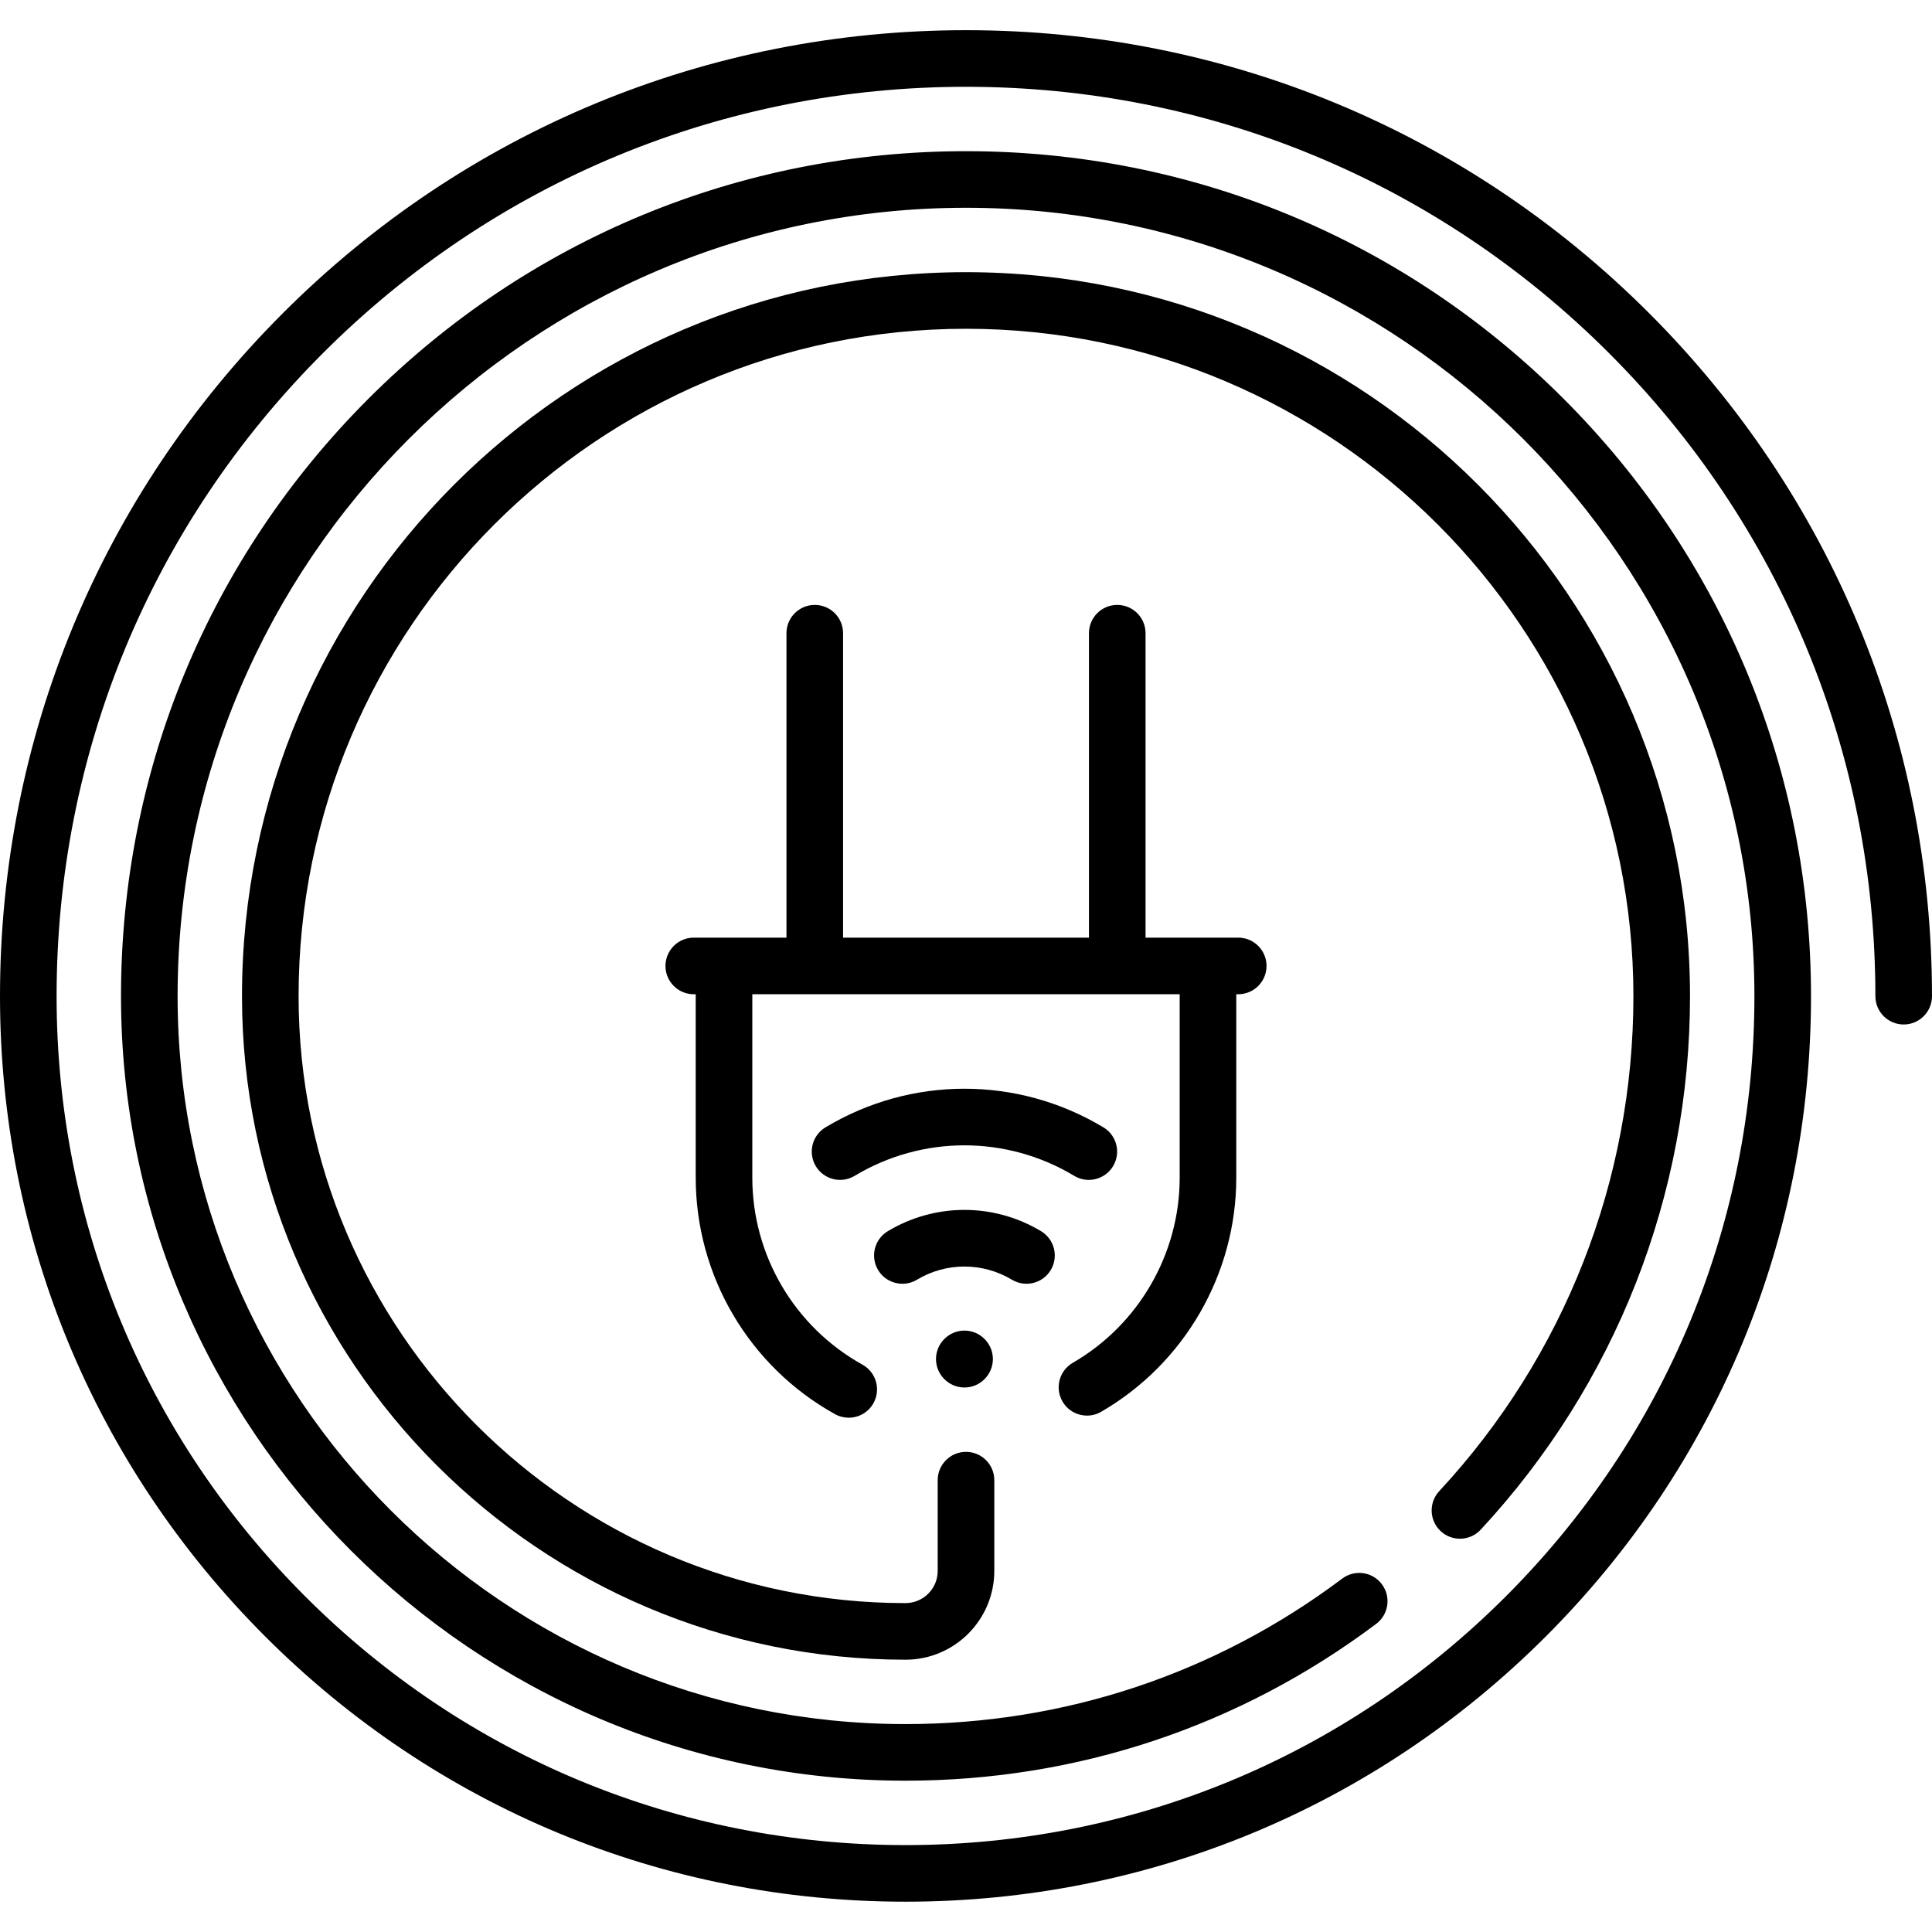
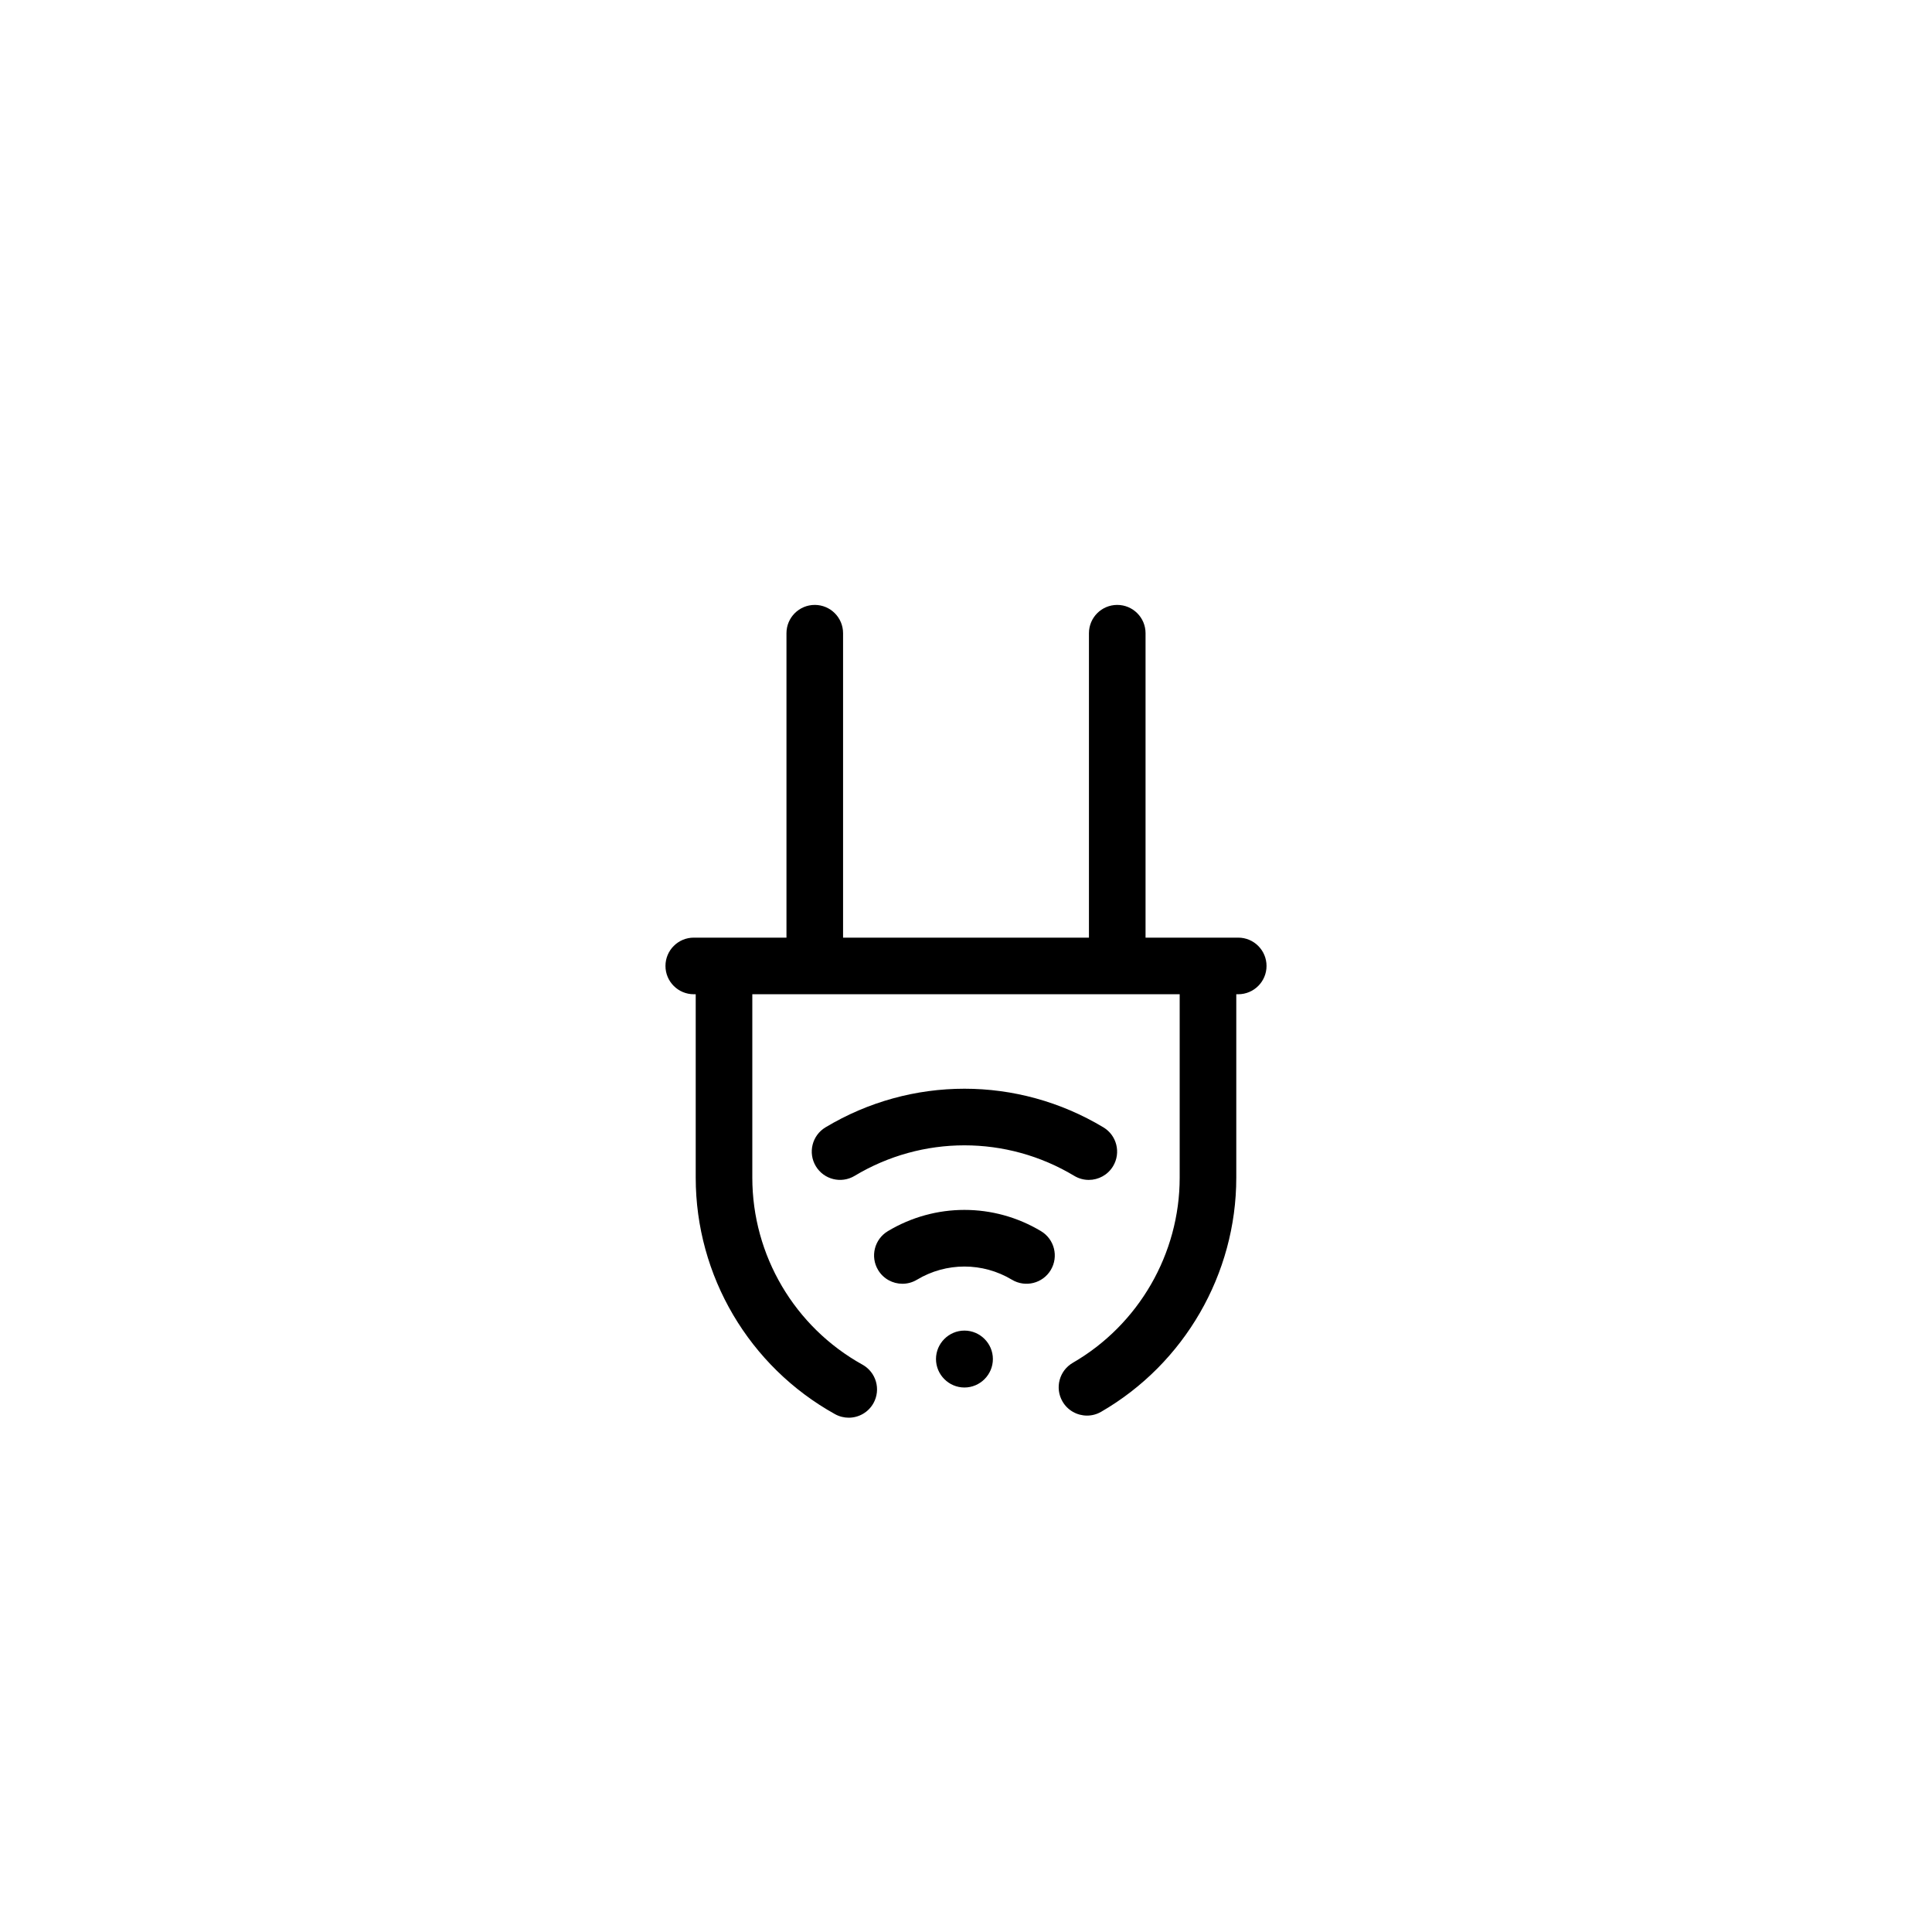
<svg xmlns="http://www.w3.org/2000/svg" height="512pt" viewBox="0 -8 512 512" width="512pt">
  <path d="m248.047 352.16c0 4.145 3.395 7.543 7.539 7.543 4.141 0 7.539-3.398 7.539-7.543 0-4.141-3.398-7.539-7.539-7.539-4.145 0-7.539 3.398-7.539 7.539zm0 0" />
  <path d="m288.539 304.688c2.547 0 5.031-1.297 6.438-3.641 2.133-3.551.984-8.156-2.566-10.289-22.715-13.648-50.934-13.648-73.648 0-3.551 2.133-4.699 6.738-2.566 10.289 2.133 3.551 6.738 4.699 10.289 2.566 17.953-10.785 40.254-10.785 58.203 0 1.207.727 2.539 1.074 3.852 1.074zm0 0" />
  <path d="m278.461 328.57c2.133-3.551.98-8.16-2.57-10.293-12.523-7.52-28.086-7.52-40.613 0-3.551 2.133-4.703 6.742-2.57 10.293 1.406 2.344 3.891 3.641 6.438 3.641 1.316 0 2.645-.344 3.855-1.07 7.762-4.66 17.406-4.66 25.172 0 3.555 2.133 8.16.98 10.289-2.57zm0 0" />
-   <path d="m437.02 74.98c-48.352-48.352-112.641-74.98-181.02-74.98s-132.668 26.629-181.02 74.98c-48.352 48.352-74.98 112.641-74.98 181.02 0 64.098 24.961 124.359 70.285 169.684 45.324 45.324 105.586 70.285 169.684 70.285s124.359-24.961 169.684-70.285c45.324-45.324 70.285-105.586 70.285-169.684 0-59.816-23.293-116.051-65.59-158.348-42.297-42.293-98.531-65.586-158.348-65.586s-116.051 23.293-158.348 65.586c-42.293 42.297-65.586 98.531-65.586 158.348 0 114.637 93.262 207.902 207.902 207.902 45.402 0 88.543-14.375 124.746-41.57 3.312-2.484 3.98-7.188 1.492-10.5s-7.188-3.98-10.5-1.492c-33.586 25.23-73.609 38.562-115.738 38.562-106.367 0-192.902-86.535-192.902-192.902 0-115.207 93.727-208.938 208.934-208.938 115.211 0 208.938 93.73 208.938 208.938 0 60.09-23.402 116.586-65.891 159.074-42.492 42.492-98.988 65.895-159.078 65.895s-116.586-23.402-159.074-65.895c-42.492-42.488-65.895-98.984-65.895-159.074 0-64.375 25.066-124.895 70.586-170.414 45.52-45.52 106.039-70.586 170.414-70.586s124.895 25.066 170.414 70.586c45.52 45.52 70.586 106.043 70.586 170.414 0 4.141 3.359 7.5 7.5 7.5s7.5-3.359 7.5-7.5c0-68.379-26.629-132.668-74.98-181.02zm0 0" />
-   <path d="m381.801 397.777c3.039 2.816 7.785 2.637 10.602-.398 35.77-38.547 55.469-88.758 55.469-141.379 0-105.797-86.074-191.871-191.871-191.871s-191.871 86.074-191.871 191.871c0 96.957 78.883 175.84 175.84 175.84 12.977 0 23.531-10.559 23.531-23.531v-24.051c0-4.141-3.359-7.5-7.5-7.5s-7.5 3.359-7.5 7.5v24.051c0 4.703-3.828 8.531-8.531 8.531-88.688 0-160.84-72.152-160.84-160.84 0-97.527 79.344-176.871 176.871-176.871s176.871 79.344 176.871 176.871c0 48.824-18.277 95.41-51.465 131.176-2.816 3.039-2.641 7.781.395 10.602zm0 0" />
  <path d="m288.07 367.148c1.273 0 2.566-.324 3.746-1.008 22.09-12.777 35.812-36.551 35.812-62.043v-48.613h.516c4.141 0 7.5-3.359 7.5-7.5s-3.359-7.5-7.5-7.5h-24.562v-80.676c0-4.145-3.359-7.5-7.5-7.5-4.145 0-7.5 3.355-7.5 7.5v80.676h-65.16v-80.676c0-4.145-3.359-7.5-7.5-7.5-4.145 0-7.5 3.355-7.5 7.5v80.676h-24.566c-4.141 0-7.5 3.359-7.5 7.5s3.359 7.5 7.5 7.5h.516v48.613c0 26.016 14.145 50.027 36.914 62.668 1.152.637 2.398.941 3.633.941 2.637 0 5.191-1.391 6.562-3.859 2.012-3.621.703-8.188-2.918-10.199-18.004-9.992-29.191-28.98-29.191-49.551v-48.613h113.258v48.613c0 20.156-10.852 38.953-28.32 49.059-3.586 2.074-4.812 6.66-2.738 10.246 1.391 2.406 3.91 3.746 6.5 3.746zm0 0" />
</svg>